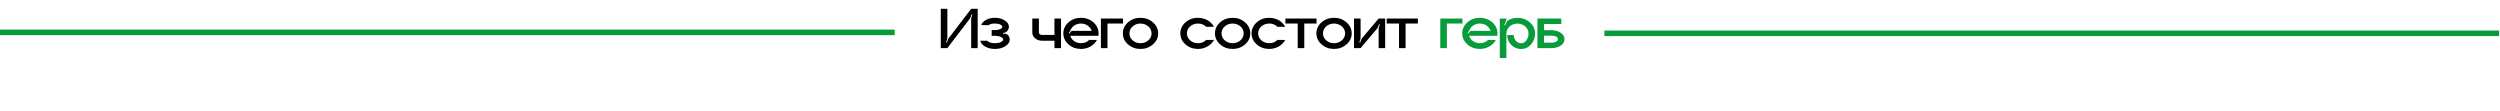
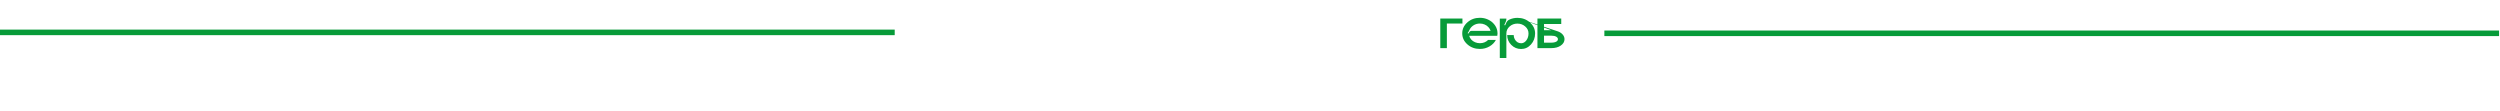
<svg xmlns="http://www.w3.org/2000/svg" width="1351" height="60" viewBox="0 0 1351 60" fill="none">
-   <path d="M524.819 4.752H528.339V26H524.819V10.48C524.819 10.096 524.872 9.723 524.979 9.36L525.459 7.92L525.011 7.76L524.563 9.2C524.435 9.563 524.243 9.904 523.987 10.224L511.955 26H508.403V4.752H511.955V20.272C511.955 20.656 511.891 21.029 511.763 21.392L511.283 22.832L511.731 22.992L512.211 21.552C512.339 21.189 512.52 20.848 512.755 20.528L524.819 4.752ZM544.923 19.216C545.413 19.899 545.659 20.613 545.659 21.36C545.659 22.768 544.869 23.973 543.291 24.976C541.733 25.957 539.856 26.448 537.659 26.448C535.653 26.448 533.893 26.021 532.379 25.168C530.885 24.315 530.011 23.259 529.755 22H533.499C533.797 22.405 534.331 22.736 535.099 22.992C535.867 23.227 536.72 23.344 537.659 23.344C538.896 23.344 539.941 23.152 540.795 22.768C541.669 22.363 542.107 21.893 542.107 21.36C542.107 20.848 541.723 20.4 540.955 20.016C540.187 19.632 539.237 19.419 538.107 19.376V19.344H535.899V16.24H538.107C538.768 16.219 539.365 16.123 539.899 15.952C540.453 15.781 540.88 15.568 541.179 15.312C541.499 15.056 541.659 14.779 541.659 14.48C541.659 13.989 541.264 13.573 540.475 13.232C539.707 12.891 538.768 12.72 537.659 12.72C536.123 12.72 534.971 13.008 534.203 13.584H530.267C530.587 12.453 531.44 11.515 532.827 10.768C534.213 10 535.824 9.616 537.659 9.616C539.749 9.616 541.531 10.096 543.003 11.056C544.475 11.995 545.211 13.136 545.211 14.48C545.211 15.312 544.901 16.08 544.283 16.784C543.877 17.275 543.365 17.573 542.747 17.68L542.075 17.808L542.139 18.256L542.427 18.224C542.896 18.139 543.355 18.192 543.803 18.384C544.272 18.555 544.645 18.832 544.923 19.216ZM569.823 10.032H573.375V26H569.823V22H563.167C561.695 22 560.436 21.573 559.391 20.72C558.367 19.845 557.855 18.8 557.855 17.584V10.032H561.407V17.584C561.407 17.947 561.578 18.256 561.919 18.512C562.26 18.768 562.676 18.896 563.167 18.896H569.823V10.032ZM593.577 16.688C593.663 17.136 593.705 17.584 593.705 18.032C593.705 18.48 593.663 18.917 593.577 19.344H578.377C578.591 20.112 578.975 20.805 579.529 21.424C580.084 22.021 580.767 22.491 581.577 22.832C582.388 23.173 583.252 23.344 584.169 23.344C585.94 23.344 587.423 22.757 588.617 21.584H592.809C592.041 23.035 590.879 24.208 589.321 25.104C587.764 26 586.047 26.448 584.169 26.448C581.524 26.448 579.273 25.627 577.417 23.984C575.561 22.341 574.633 20.357 574.633 18.032C574.633 15.707 575.561 13.723 577.417 12.08C579.273 10.437 581.524 9.616 584.169 9.616C585.727 9.616 587.177 9.925 588.521 10.544C589.887 11.163 591.007 12.016 591.881 13.104C592.777 14.171 593.343 15.365 593.577 16.688ZM579.529 16.688H589.961C589.748 15.941 589.353 15.269 588.777 14.672C588.223 14.053 587.54 13.573 586.729 13.232C585.94 12.891 585.087 12.72 584.169 12.72C582.868 12.72 581.705 13.051 580.681 13.712C579.657 14.373 578.932 15.227 578.505 16.272C578.399 16.528 578.281 16.763 578.153 16.976L577.545 17.904L577.929 18.16L578.569 17.232C578.804 16.869 579.124 16.688 579.529 16.688ZM594.927 10.032H606.895V12.72H598.479V26H594.927V10.032ZM609.574 12.08C611.43 10.437 613.67 9.616 616.294 9.616C618.939 9.616 621.19 10.437 623.046 12.08C624.923 13.723 625.862 15.707 625.862 18.032C625.862 20.357 624.923 22.341 623.046 23.984C621.19 25.627 618.939 26.448 616.294 26.448C613.67 26.448 611.43 25.627 609.574 23.984C607.718 22.341 606.79 20.357 606.79 18.032C606.79 15.707 607.718 13.723 609.574 12.08ZM612.07 21.808C613.243 22.832 614.651 23.344 616.294 23.344C617.958 23.344 619.376 22.832 620.55 21.808C621.723 20.763 622.31 19.504 622.31 18.032C622.31 17.307 622.15 16.613 621.83 15.952C621.51 15.291 621.083 14.725 620.55 14.256C620.016 13.787 619.376 13.413 618.63 13.136C617.904 12.859 617.136 12.72 616.326 12.72C614.662 12.72 613.243 13.243 612.07 14.288C610.918 15.312 610.342 16.56 610.342 18.032C610.342 19.504 610.918 20.763 612.07 21.808ZM647.388 23.344C649.159 23.344 650.641 22.757 651.836 21.584H656.028C655.26 23.035 654.097 24.208 652.54 25.104C650.983 26 649.265 26.448 647.388 26.448C644.743 26.448 642.492 25.627 640.636 23.984C638.78 22.341 637.852 20.357 637.852 18.032C637.852 15.707 638.78 13.723 640.636 12.08C642.492 10.437 644.743 9.616 647.388 9.616C648.647 9.616 649.841 9.819 650.972 10.224C652.124 10.629 653.127 11.205 653.98 11.952C654.833 12.677 655.516 13.52 656.028 14.48H651.836C650.641 13.307 649.159 12.72 647.388 12.72C645.724 12.72 644.305 13.243 643.132 14.288C641.98 15.312 641.404 16.56 641.404 18.032C641.404 19.504 641.98 20.763 643.132 21.808C644.305 22.832 645.724 23.344 647.388 23.344ZM659.355 12.08C661.211 10.437 663.451 9.616 666.075 9.616C668.72 9.616 670.971 10.437 672.827 12.08C674.704 13.723 675.643 15.707 675.643 18.032C675.643 20.357 674.704 22.341 672.827 23.984C670.971 25.627 668.72 26.448 666.075 26.448C663.451 26.448 661.211 25.627 659.355 23.984C657.499 22.341 656.571 20.357 656.571 18.032C656.571 15.707 657.499 13.723 659.355 12.08ZM661.851 21.808C663.024 22.832 664.432 23.344 666.075 23.344C667.739 23.344 669.157 22.832 670.331 21.808C671.504 20.763 672.091 19.504 672.091 18.032C672.091 17.307 671.931 16.613 671.611 15.952C671.291 15.291 670.864 14.725 670.331 14.256C669.797 13.787 669.157 13.413 668.411 13.136C667.685 12.859 666.917 12.72 666.107 12.72C664.443 12.72 663.024 13.243 661.851 14.288C660.699 15.312 660.123 16.56 660.123 18.032C660.123 19.504 660.699 20.763 661.851 21.808ZM685.888 23.344C687.659 23.344 689.141 22.757 690.336 21.584H694.528C693.76 23.035 692.597 24.208 691.04 25.104C689.483 26 687.765 26.448 685.888 26.448C683.243 26.448 680.992 25.627 679.136 23.984C677.28 22.341 676.352 20.357 676.352 18.032C676.352 15.707 677.28 13.723 679.136 12.08C680.992 10.437 683.243 9.616 685.888 9.616C687.147 9.616 688.341 9.819 689.472 10.224C690.624 10.629 691.627 11.205 692.48 11.952C693.333 12.677 694.016 13.52 694.528 14.48H690.336C689.141 13.307 687.659 12.72 685.888 12.72C684.224 12.72 682.805 13.243 681.632 14.288C680.48 15.312 679.904 16.56 679.904 18.032C679.904 19.504 680.48 20.763 681.632 21.808C682.805 22.832 684.224 23.344 685.888 23.344ZM694.623 10.032H711.455V12.72H704.831V26H701.279V12.72H694.623V10.032ZM714.167 12.08C716.023 10.437 718.263 9.616 720.887 9.616C723.533 9.616 725.783 10.437 727.639 12.08C729.517 13.723 730.455 15.707 730.455 18.032C730.455 20.357 729.517 22.341 727.639 23.984C725.783 25.627 723.533 26.448 720.887 26.448C718.263 26.448 716.023 25.627 714.167 23.984C712.311 22.341 711.383 20.357 711.383 18.032C711.383 15.707 712.311 13.723 714.167 12.08ZM716.663 21.808C717.837 22.832 719.245 23.344 720.887 23.344C722.551 23.344 723.97 22.832 725.143 21.808C726.317 20.763 726.903 19.504 726.903 18.032C726.903 17.307 726.743 16.613 726.423 15.952C726.103 15.291 725.677 14.725 725.143 14.256C724.61 13.787 723.97 13.413 723.223 13.136C722.498 12.859 721.73 12.72 720.919 12.72C719.255 12.72 717.837 13.243 716.663 14.288C715.511 15.312 714.935 16.56 714.935 18.032C714.935 19.504 715.511 20.763 716.663 21.808ZM745.021 10.032H748.541V26H745.021V15.792C745.021 15.408 745.074 15.035 745.181 14.672L745.661 13.232L745.213 13.072L744.797 14.32C744.669 14.747 744.455 15.131 744.157 15.472L735.261 26H731.709V10.032H735.261V20.24C735.261 20.624 735.197 20.997 735.069 21.36L734.589 22.832L735.036 22.992L735.453 21.744C735.602 21.296 735.815 20.901 736.093 20.56L745.021 10.032ZM749.373 10.032H766.205V12.72H759.581V26H756.029V12.72H749.373V10.032Z" fill="black" />
-   <path d="M778.334 10.032H790.302V12.72H781.886V26H778.334V10.032ZM809.14 16.688C809.225 17.136 809.268 17.584 809.268 18.032C809.268 18.48 809.225 18.917 809.14 19.344H793.94C794.153 20.112 794.537 20.805 795.092 21.424C795.646 22.021 796.329 22.491 797.14 22.832C797.95 23.173 798.814 23.344 799.732 23.344C801.502 23.344 802.985 22.757 804.18 21.584H808.372C807.604 23.035 806.441 24.208 804.884 25.104C803.326 26 801.609 26.448 799.732 26.448C797.086 26.448 794.836 25.627 792.98 23.984C791.124 22.341 790.196 20.357 790.196 18.032C790.196 15.707 791.124 13.723 792.98 12.08C794.836 10.437 797.086 9.616 799.732 9.616C801.289 9.616 802.74 9.925 804.084 10.544C805.449 11.163 806.569 12.016 807.444 13.104C808.34 14.171 808.905 15.365 809.14 16.688ZM795.092 16.688H805.524C805.31 15.941 804.916 15.269 804.34 14.672C803.785 14.053 803.102 13.573 802.292 13.232C801.502 12.891 800.649 12.72 799.732 12.72C798.43 12.72 797.268 13.051 796.244 13.712C795.22 14.373 794.494 15.227 794.068 16.272C793.961 16.528 793.844 16.763 793.716 16.976L793.108 17.904L793.492 18.16L794.132 17.232C794.366 16.869 794.686 16.688 795.092 16.688ZM820.026 9.648C822.65 9.648 824.89 10.469 826.746 12.112C828.623 13.755 829.562 15.739 829.562 18.064C829.562 20.389 828.826 22.373 827.354 24.016C825.882 25.659 824.1 26.48 822.01 26.48C819.94 26.48 818.17 25.744 816.698 24.272C815.226 22.8 814.49 21.029 814.49 18.96H818.01C818.01 19.749 818.191 20.485 818.554 21.168C818.916 21.851 819.396 22.395 819.994 22.8C820.612 23.184 821.284 23.376 822.01 23.376C823.119 23.376 824.058 22.864 824.826 21.84C825.615 20.795 826.01 19.536 826.01 18.064C826.01 16.592 825.423 15.344 824.25 14.32C823.076 13.275 821.658 12.752 819.994 12.752C818.351 12.752 816.943 13.275 815.77 14.32C814.618 15.344 814.042 16.592 814.042 18.064V31.344H810.49V10.064H814.042V10.288C814.042 10.8 813.935 11.28 813.722 11.728L812.922 13.52L813.37 13.712L813.978 12.304C814.362 11.472 814.98 10.875 815.834 10.512C817.156 9.936 818.554 9.648 820.026 9.648ZM838.354 16.336C839.719 16.336 840.946 16.56 842.034 17.008C843.122 17.435 843.964 18.021 844.562 18.768C845.159 19.493 845.458 20.293 845.458 21.168C845.458 22.533 844.786 23.685 843.442 24.624C842.119 25.541 840.423 26 838.354 26H830.834V10.032H843.698V12.976H834.386V16.336H838.354ZM838.354 23.056C839.1 23.056 839.751 22.971 840.306 22.8C840.86 22.629 841.266 22.405 841.522 22.128C841.778 21.851 841.906 21.531 841.906 21.168C841.906 20.635 841.596 20.187 840.978 19.824C840.359 19.461 839.484 19.28 838.354 19.28H834.386V23.056H838.354Z" fill="#079B39" />
+   <path d="M778.334 10.032H790.302V12.72H781.886V26H778.334V10.032ZM809.14 16.688C809.225 17.136 809.268 17.584 809.268 18.032C809.268 18.48 809.225 18.917 809.14 19.344H793.94C794.153 20.112 794.537 20.805 795.092 21.424C795.646 22.021 796.329 22.491 797.14 22.832C797.95 23.173 798.814 23.344 799.732 23.344C801.502 23.344 802.985 22.757 804.18 21.584H808.372C807.604 23.035 806.441 24.208 804.884 25.104C803.326 26 801.609 26.448 799.732 26.448C797.086 26.448 794.836 25.627 792.98 23.984C791.124 22.341 790.196 20.357 790.196 18.032C790.196 15.707 791.124 13.723 792.98 12.08C794.836 10.437 797.086 9.616 799.732 9.616C801.289 9.616 802.74 9.925 804.084 10.544C805.449 11.163 806.569 12.016 807.444 13.104C808.34 14.171 808.905 15.365 809.14 16.688ZM795.092 16.688H805.524C805.31 15.941 804.916 15.269 804.34 14.672C803.785 14.053 803.102 13.573 802.292 13.232C801.502 12.891 800.649 12.72 799.732 12.72C798.43 12.72 797.268 13.051 796.244 13.712C795.22 14.373 794.494 15.227 794.068 16.272C793.961 16.528 793.844 16.763 793.716 16.976L793.108 17.904L793.492 18.16L794.132 17.232C794.366 16.869 794.686 16.688 795.092 16.688ZM820.026 9.648C822.65 9.648 824.89 10.469 826.746 12.112C828.623 13.755 829.562 15.739 829.562 18.064C829.562 20.389 828.826 22.373 827.354 24.016C825.882 25.659 824.1 26.48 822.01 26.48C819.94 26.48 818.17 25.744 816.698 24.272C815.226 22.8 814.49 21.029 814.49 18.96H818.01C818.01 19.749 818.191 20.485 818.554 21.168C818.916 21.851 819.396 22.395 819.994 22.8C820.612 23.184 821.284 23.376 822.01 23.376C823.119 23.376 824.058 22.864 824.826 21.84C825.615 20.795 826.01 19.536 826.01 18.064C826.01 16.592 825.423 15.344 824.25 14.32C823.076 13.275 821.658 12.752 819.994 12.752C818.351 12.752 816.943 13.275 815.77 14.32C814.618 15.344 814.042 16.592 814.042 18.064V31.344H810.49V10.064H814.042V10.288C814.042 10.8 813.935 11.28 813.722 11.728L812.922 13.52L813.37 13.712L813.978 12.304C814.362 11.472 814.98 10.875 815.834 10.512C817.156 9.936 818.554 9.648 820.026 9.648ZC839.719 16.336 840.946 16.56 842.034 17.008C843.122 17.435 843.964 18.021 844.562 18.768C845.159 19.493 845.458 20.293 845.458 21.168C845.458 22.533 844.786 23.685 843.442 24.624C842.119 25.541 840.423 26 838.354 26H830.834V10.032H843.698V12.976H834.386V16.336H838.354ZM838.354 23.056C839.1 23.056 839.751 22.971 840.306 22.8C840.86 22.629 841.266 22.405 841.522 22.128C841.778 21.851 841.906 21.531 841.906 21.168C841.906 20.635 841.596 20.187 840.978 19.824C840.359 19.461 839.484 19.28 838.354 19.28H834.386V23.056H838.354Z" fill="#079B39" />
  <path d="M0 17.5H483.5" stroke="#079B39" stroke-width="3" />
  <path d="M867 18H1350.5" stroke="#079B39" stroke-width="3" />
</svg>